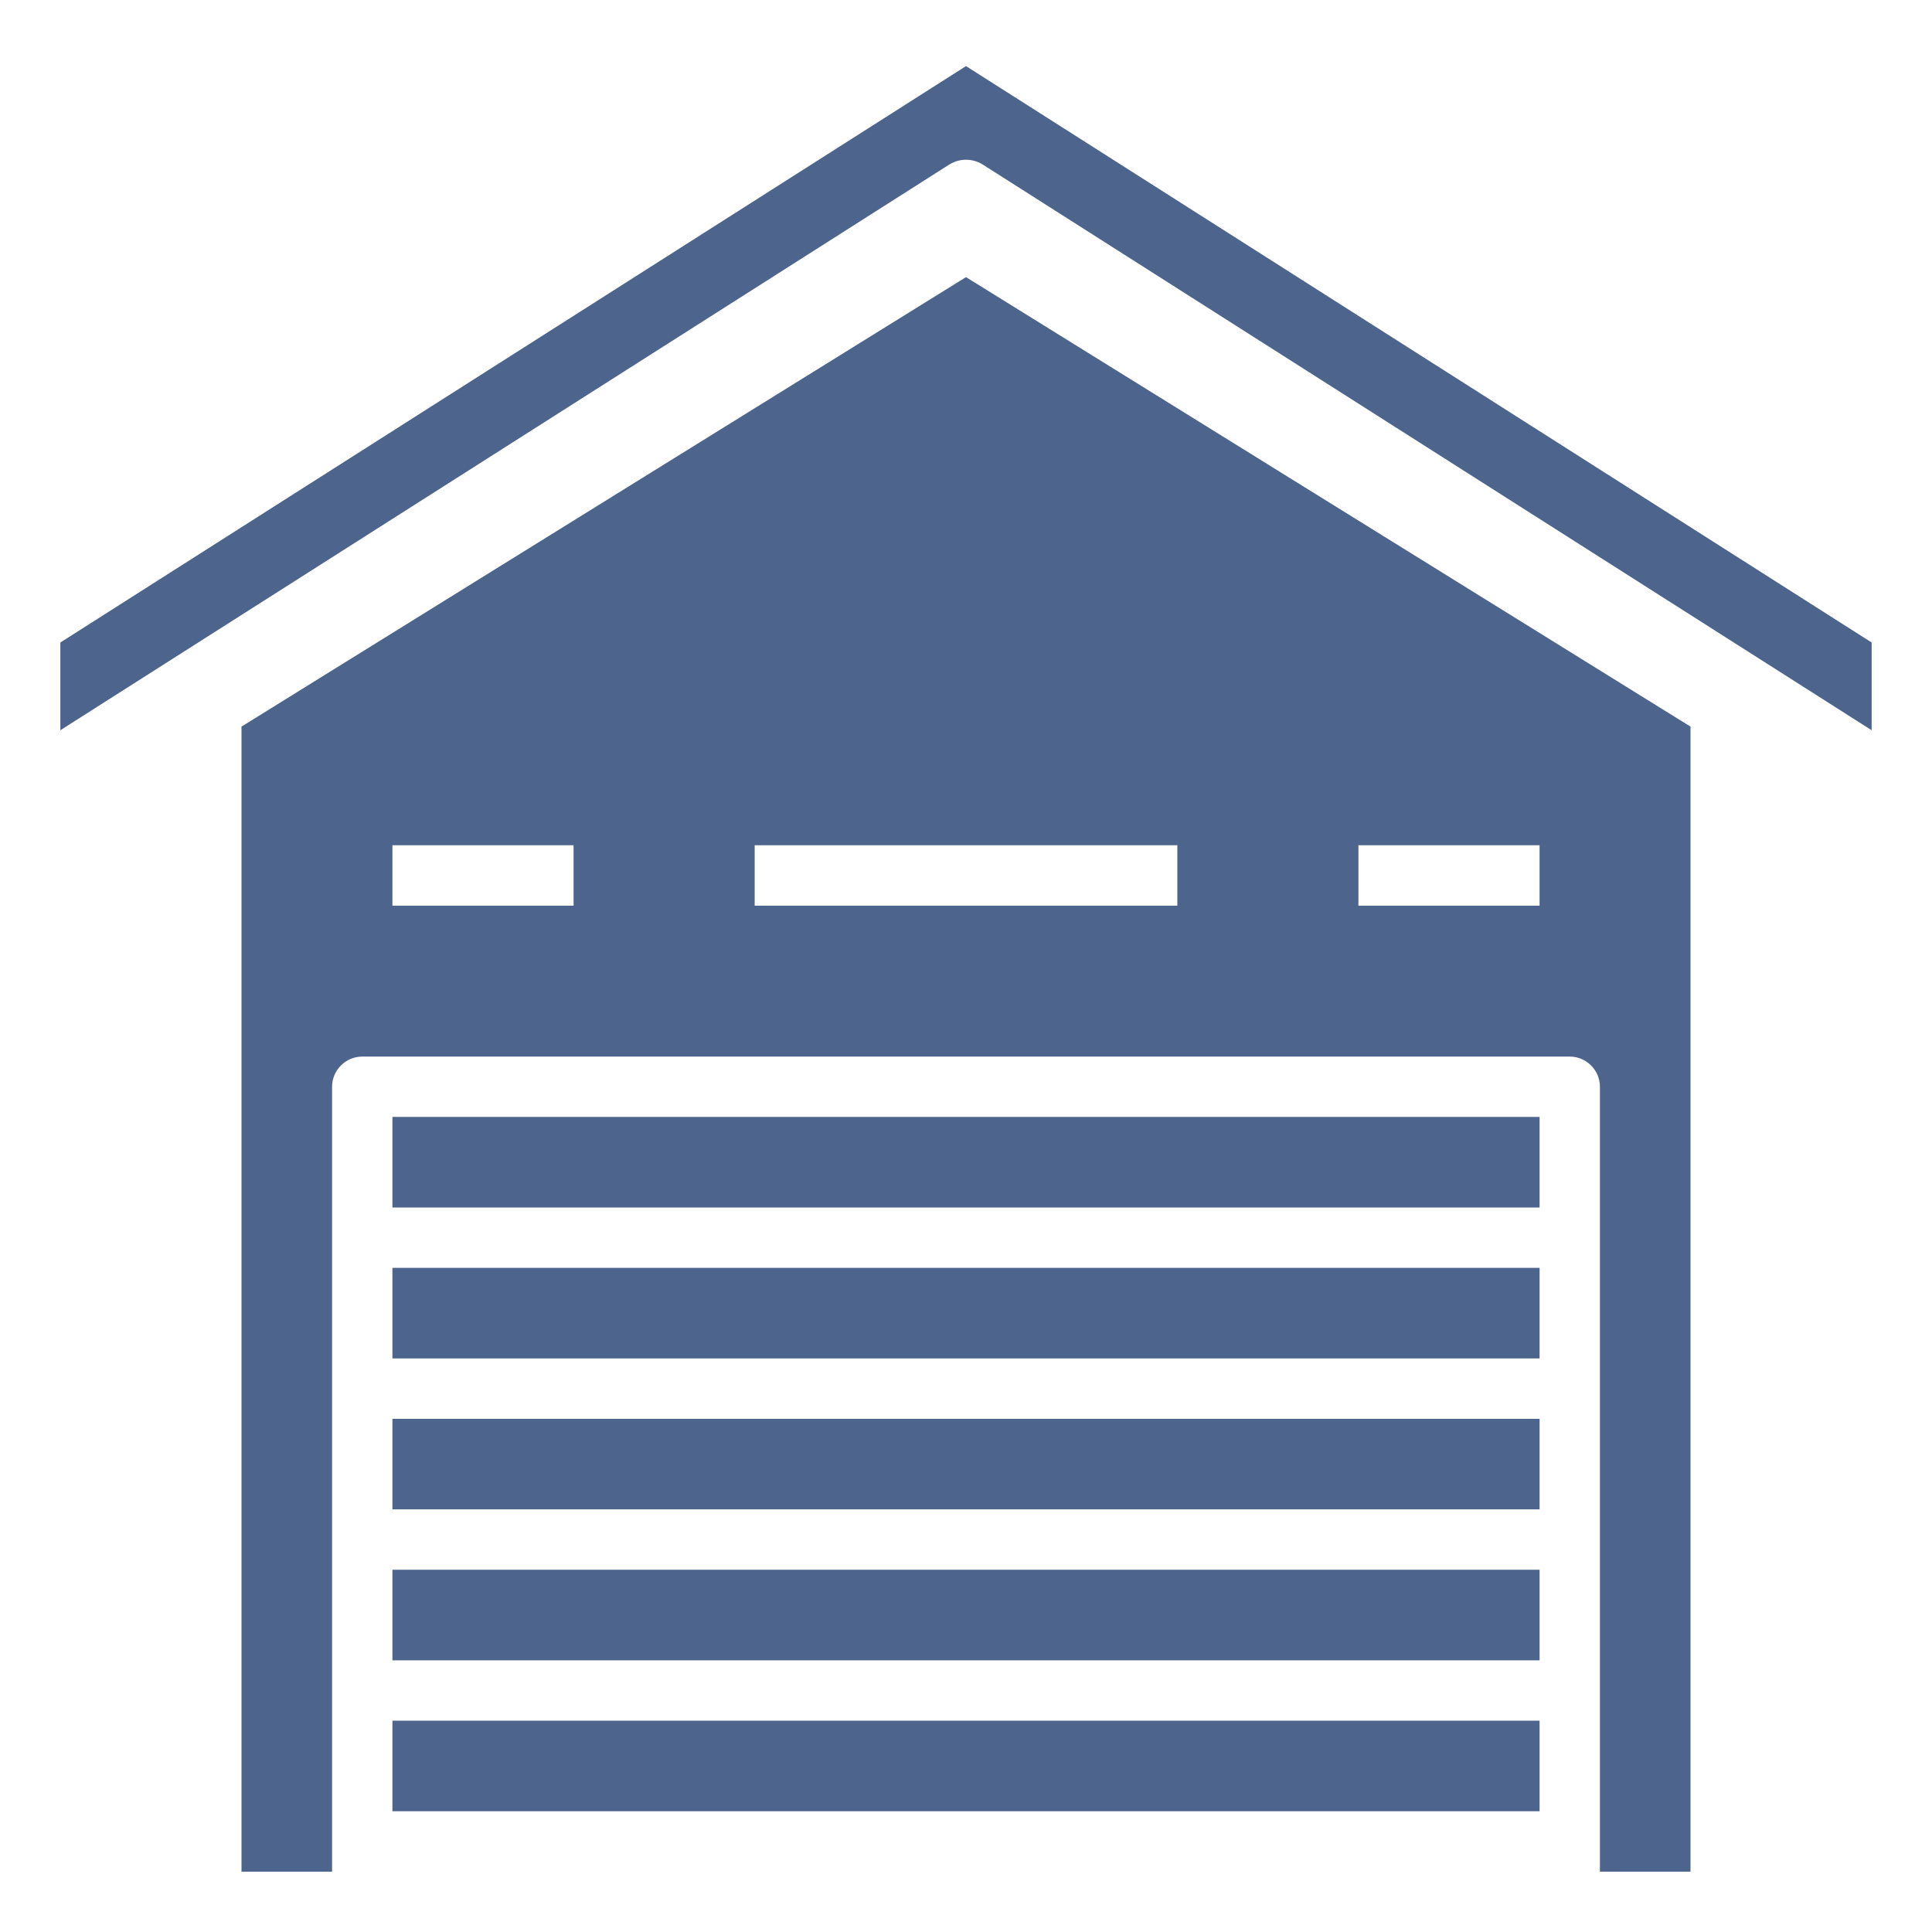
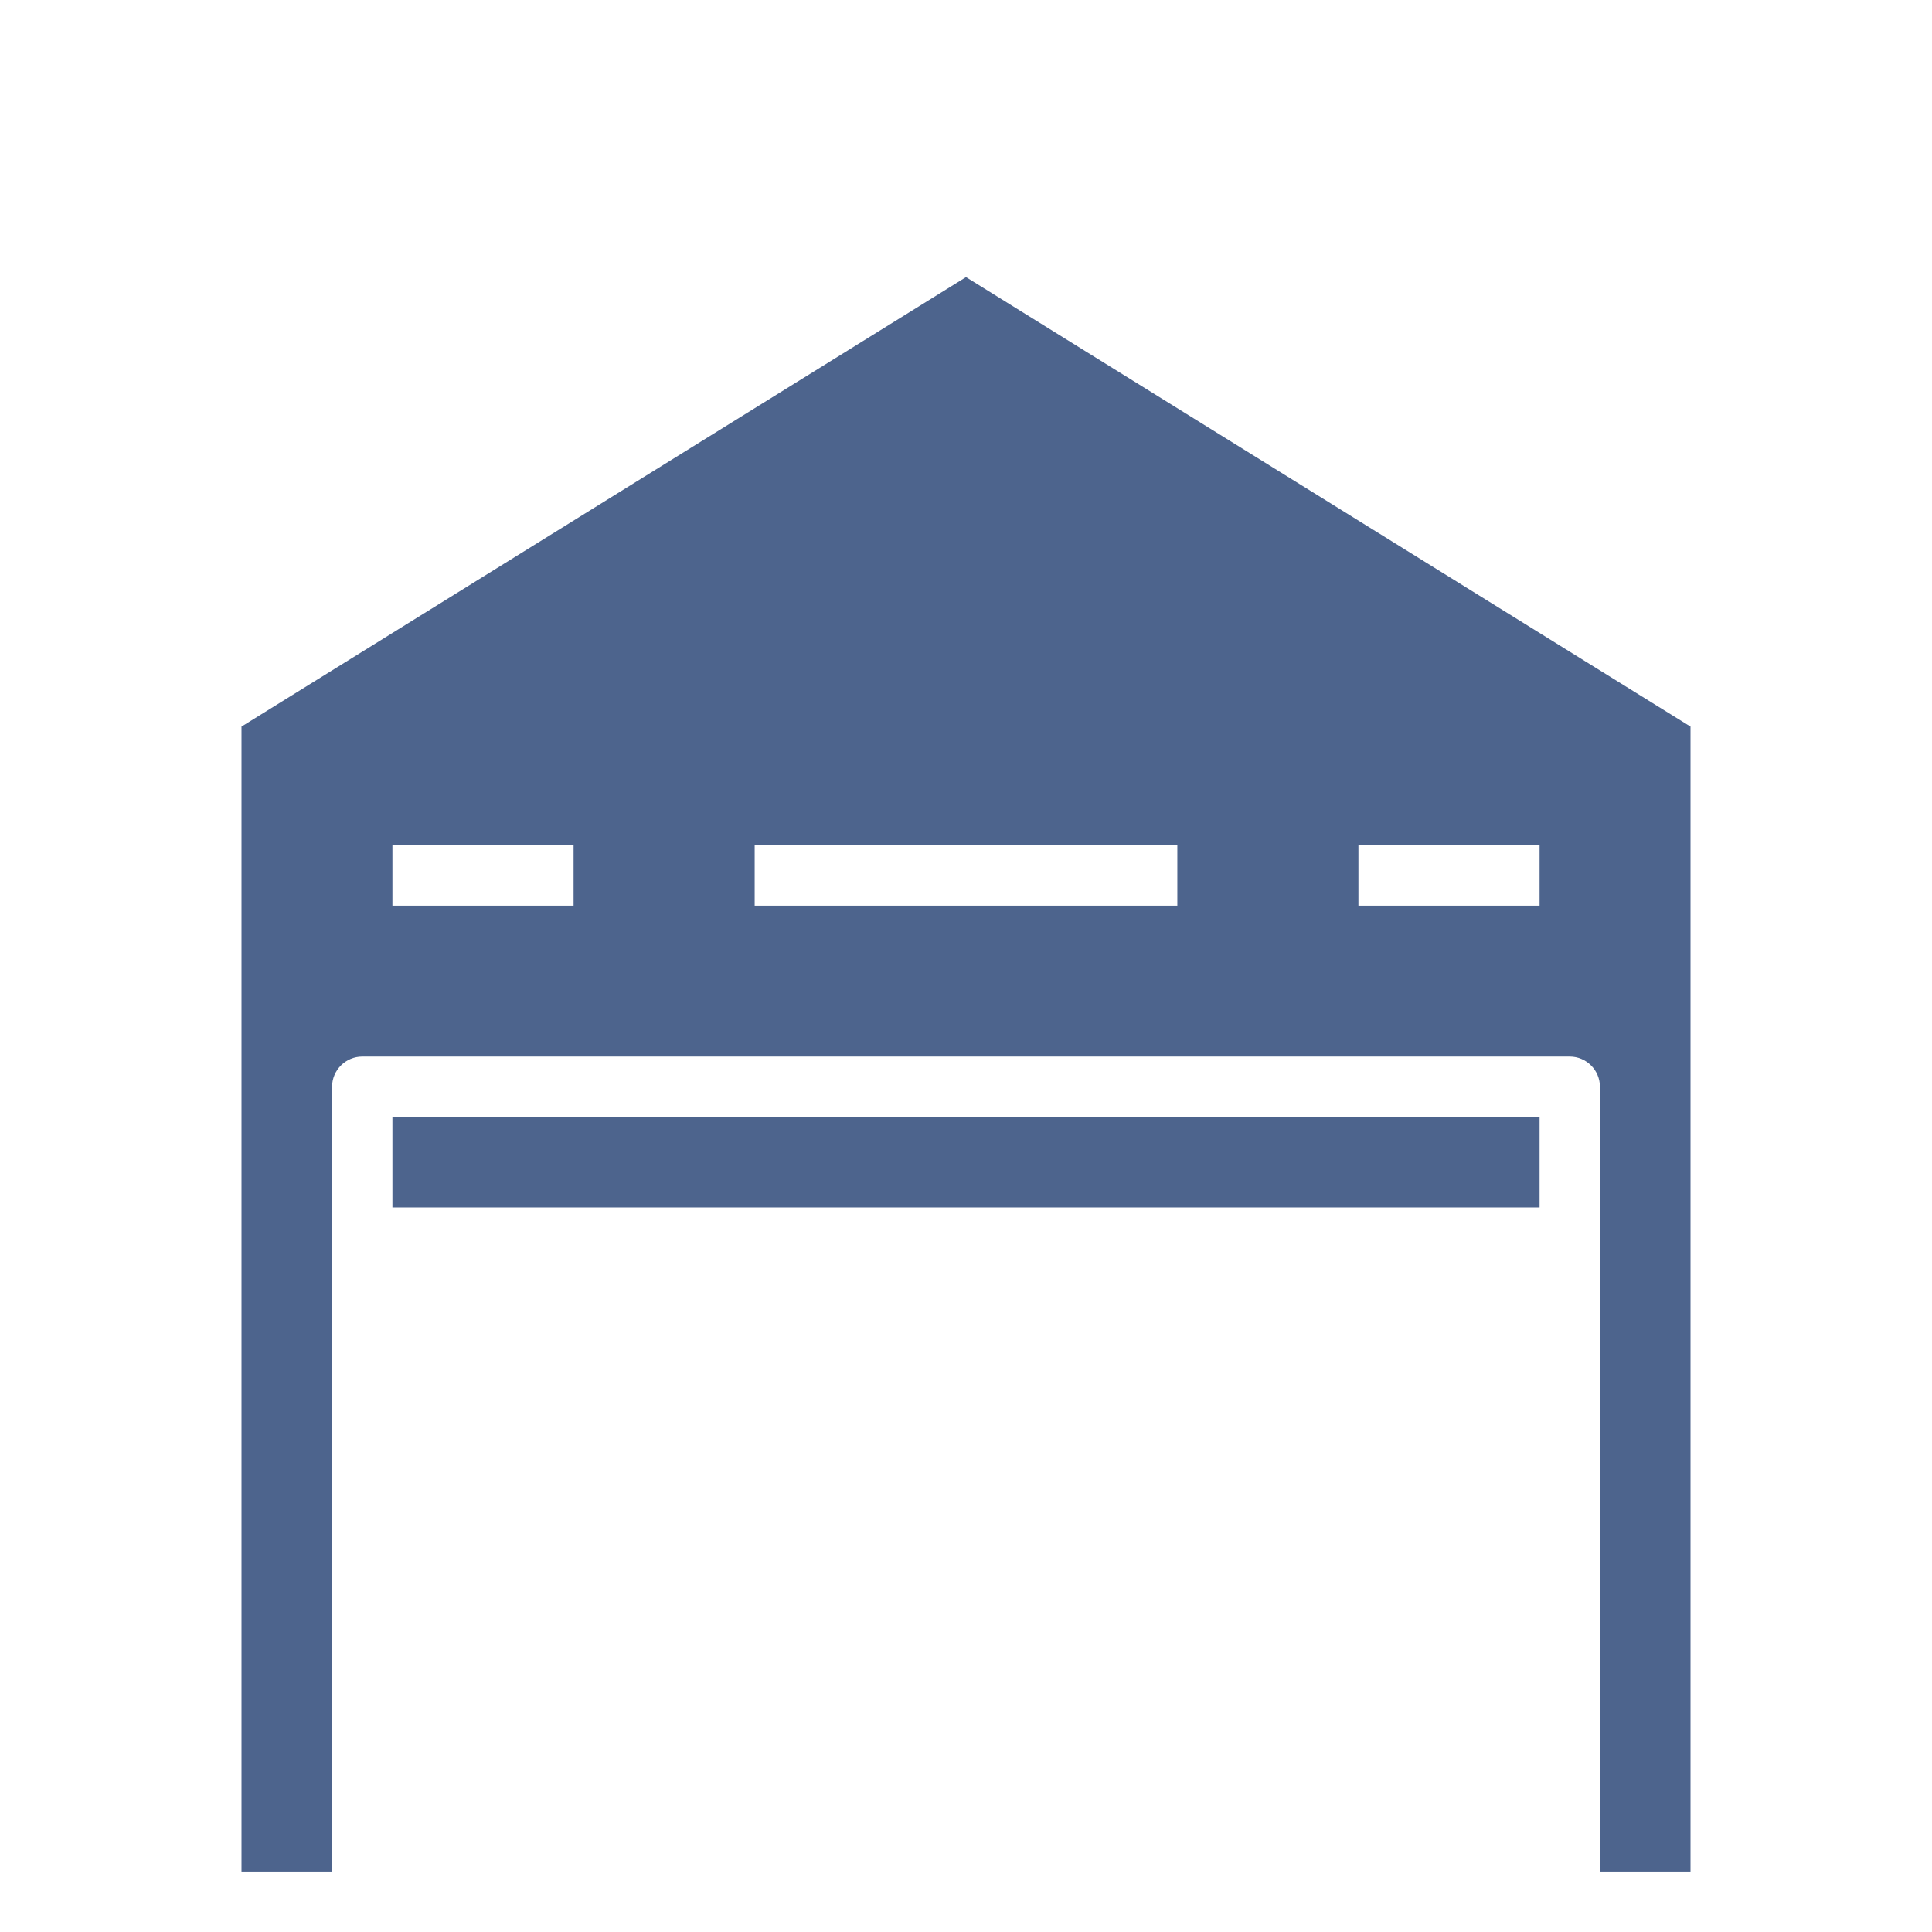
<svg xmlns="http://www.w3.org/2000/svg" width="34" height="34" viewBox="0 0 34 34" fill="none">
  <path d="M6.906 19.656H27.094V21.25H6.906V19.656Z" fill="#4D648D" />
-   <path d="M6.906 22.312H27.094V23.906H6.906V22.312Z" fill="#4D648D" />
-   <path d="M6.906 24.969H27.094V26.562H6.906V24.969Z" fill="#4D648D" />
-   <path d="M6.906 27.625H27.094V29.219H6.906V27.625Z" fill="#4D648D" />
-   <path d="M6.906 30.281H27.094V31.875H6.906V30.281Z" fill="#4D648D" />
  <path d="M17 4.877L4.25 12.787V32.938H5.844V19.125C5.844 18.833 6.083 18.594 6.375 18.594H27.625C27.917 18.594 28.156 18.833 28.156 19.125V32.938H29.75V12.787L17 4.877ZM10.094 15.938H6.906V14.875H10.094V15.938ZM20.719 15.938H13.281V14.875H20.719V15.938ZM27.094 15.938H23.906V14.875H27.094V15.938Z" fill="#4D648D" />
-   <path d="M32.938 12.851L17.3 2.899C17.208 2.84 17.104 2.811 17 2.811C16.896 2.811 16.792 2.84 16.7 2.899L1.062 12.851V11.307L17 1.163L32.938 11.307V12.851Z" fill="#4D648D" />
</svg>